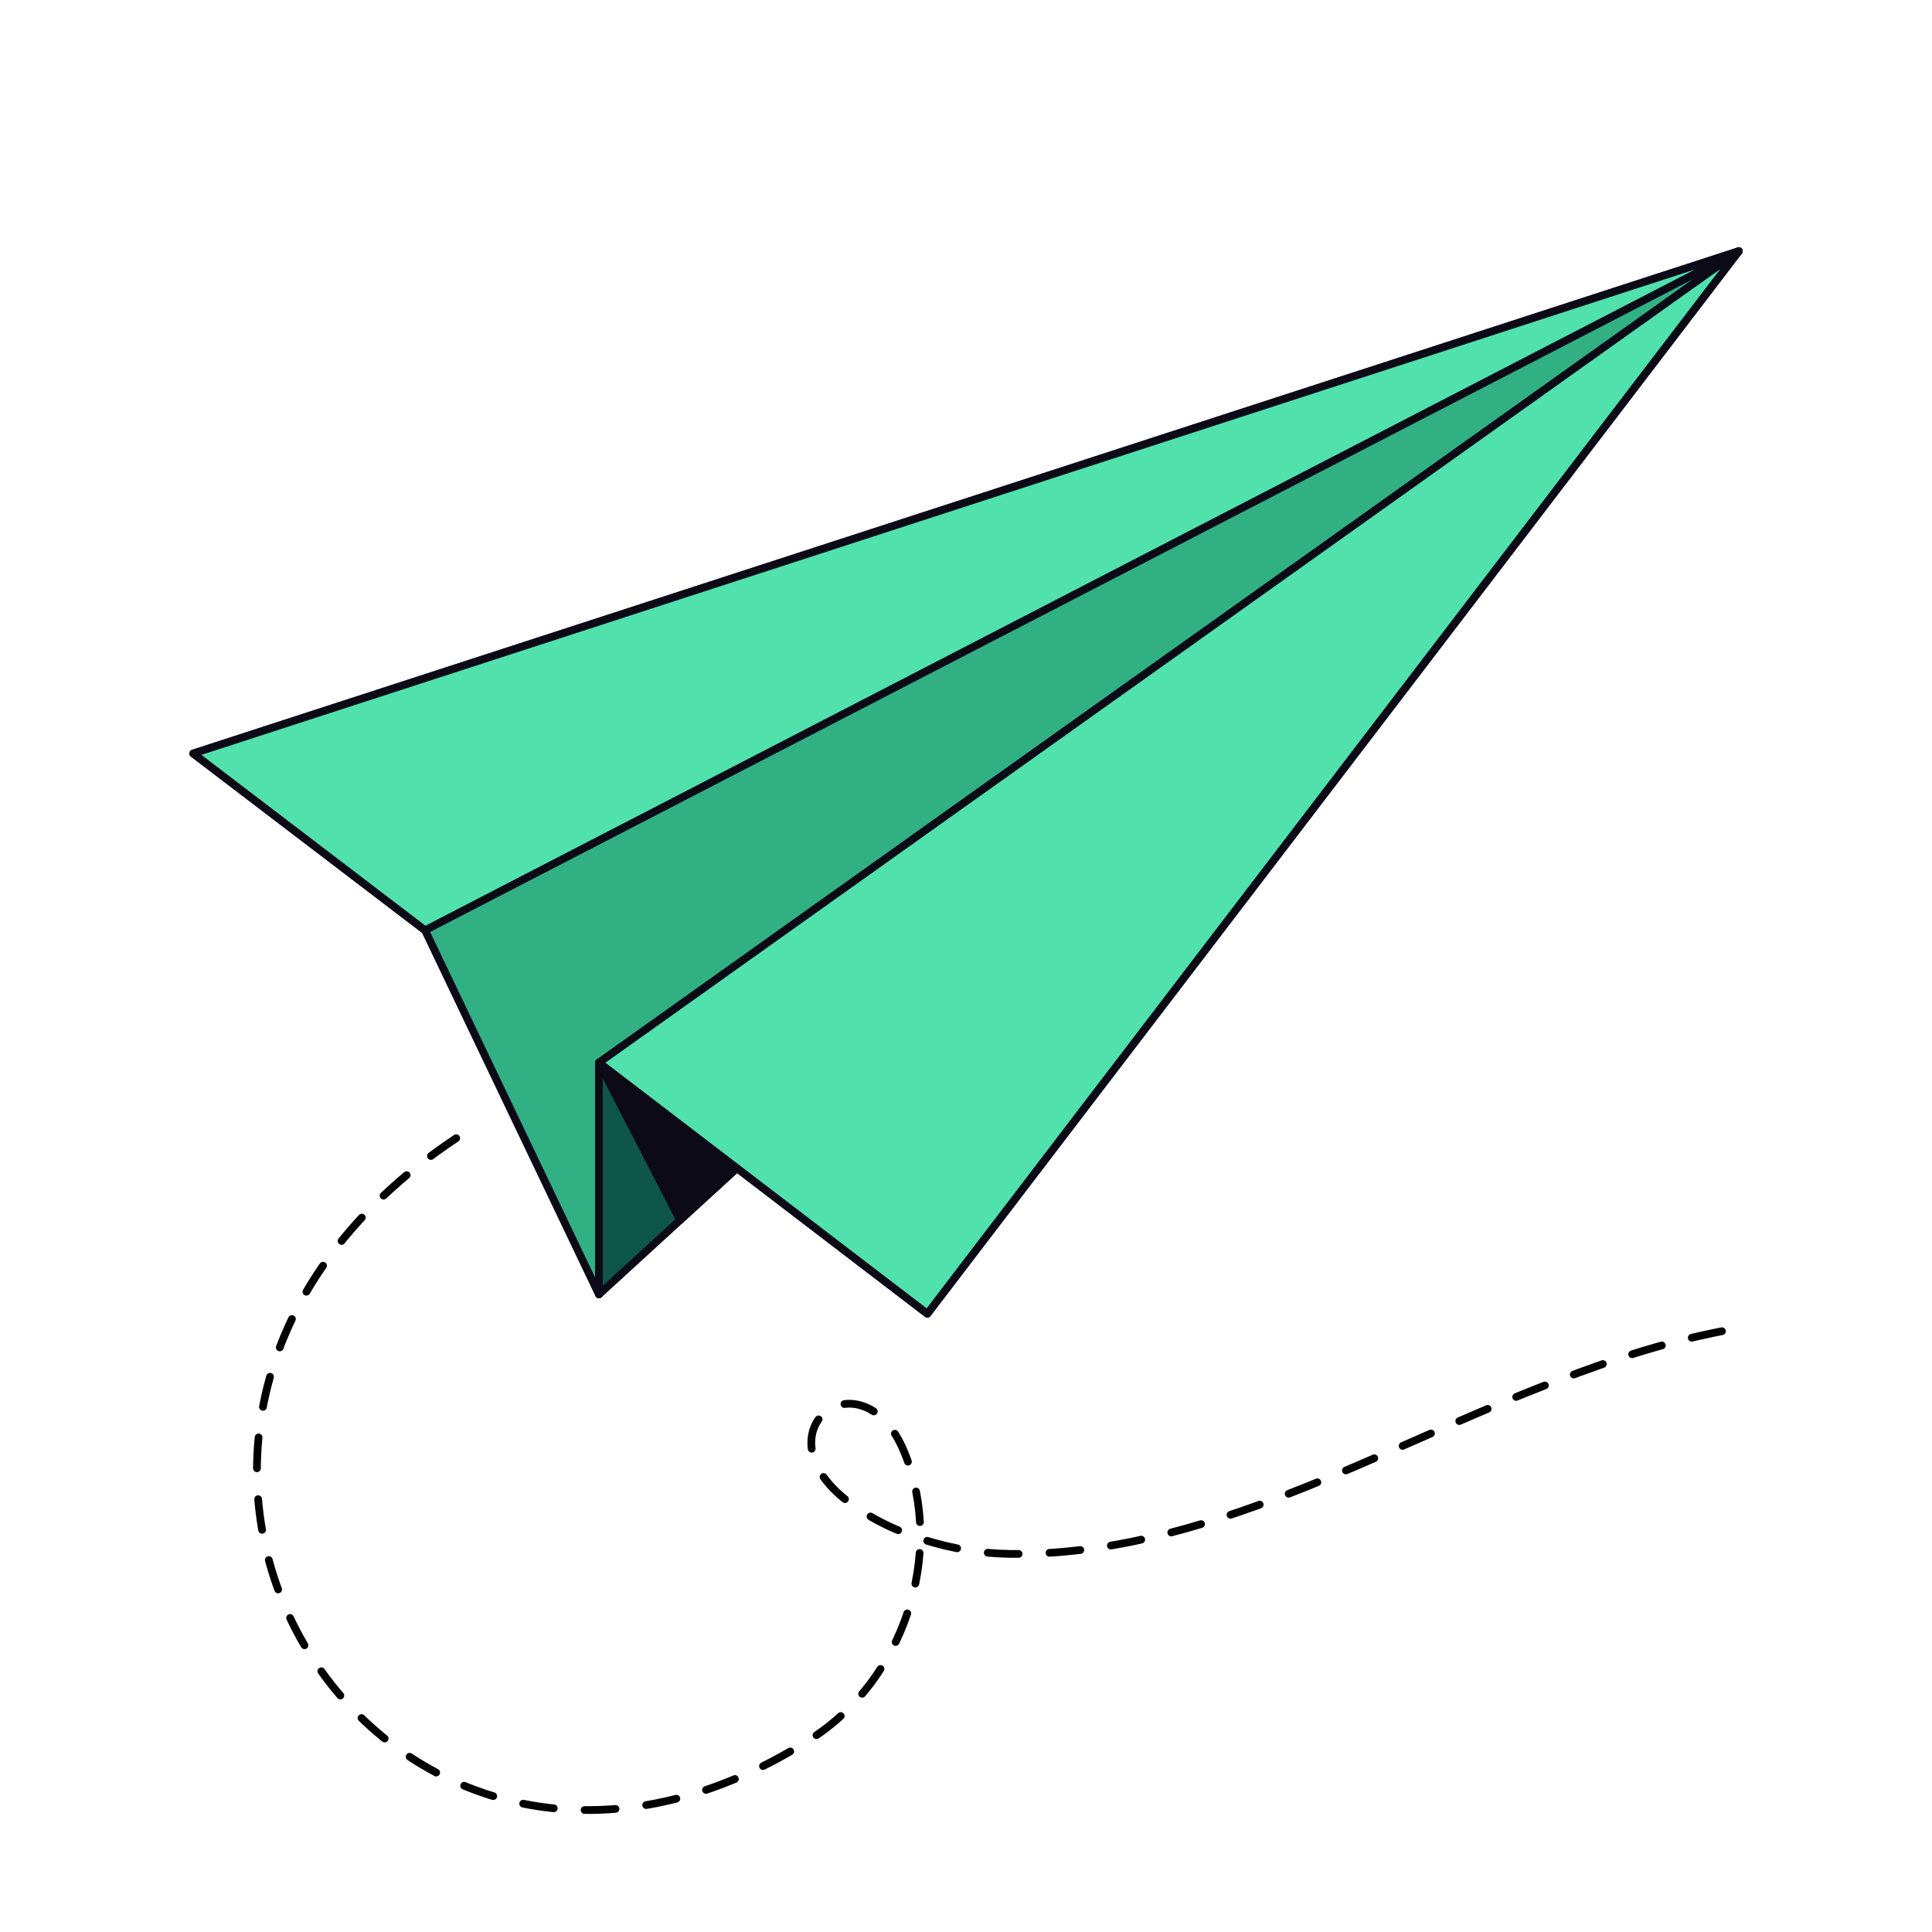
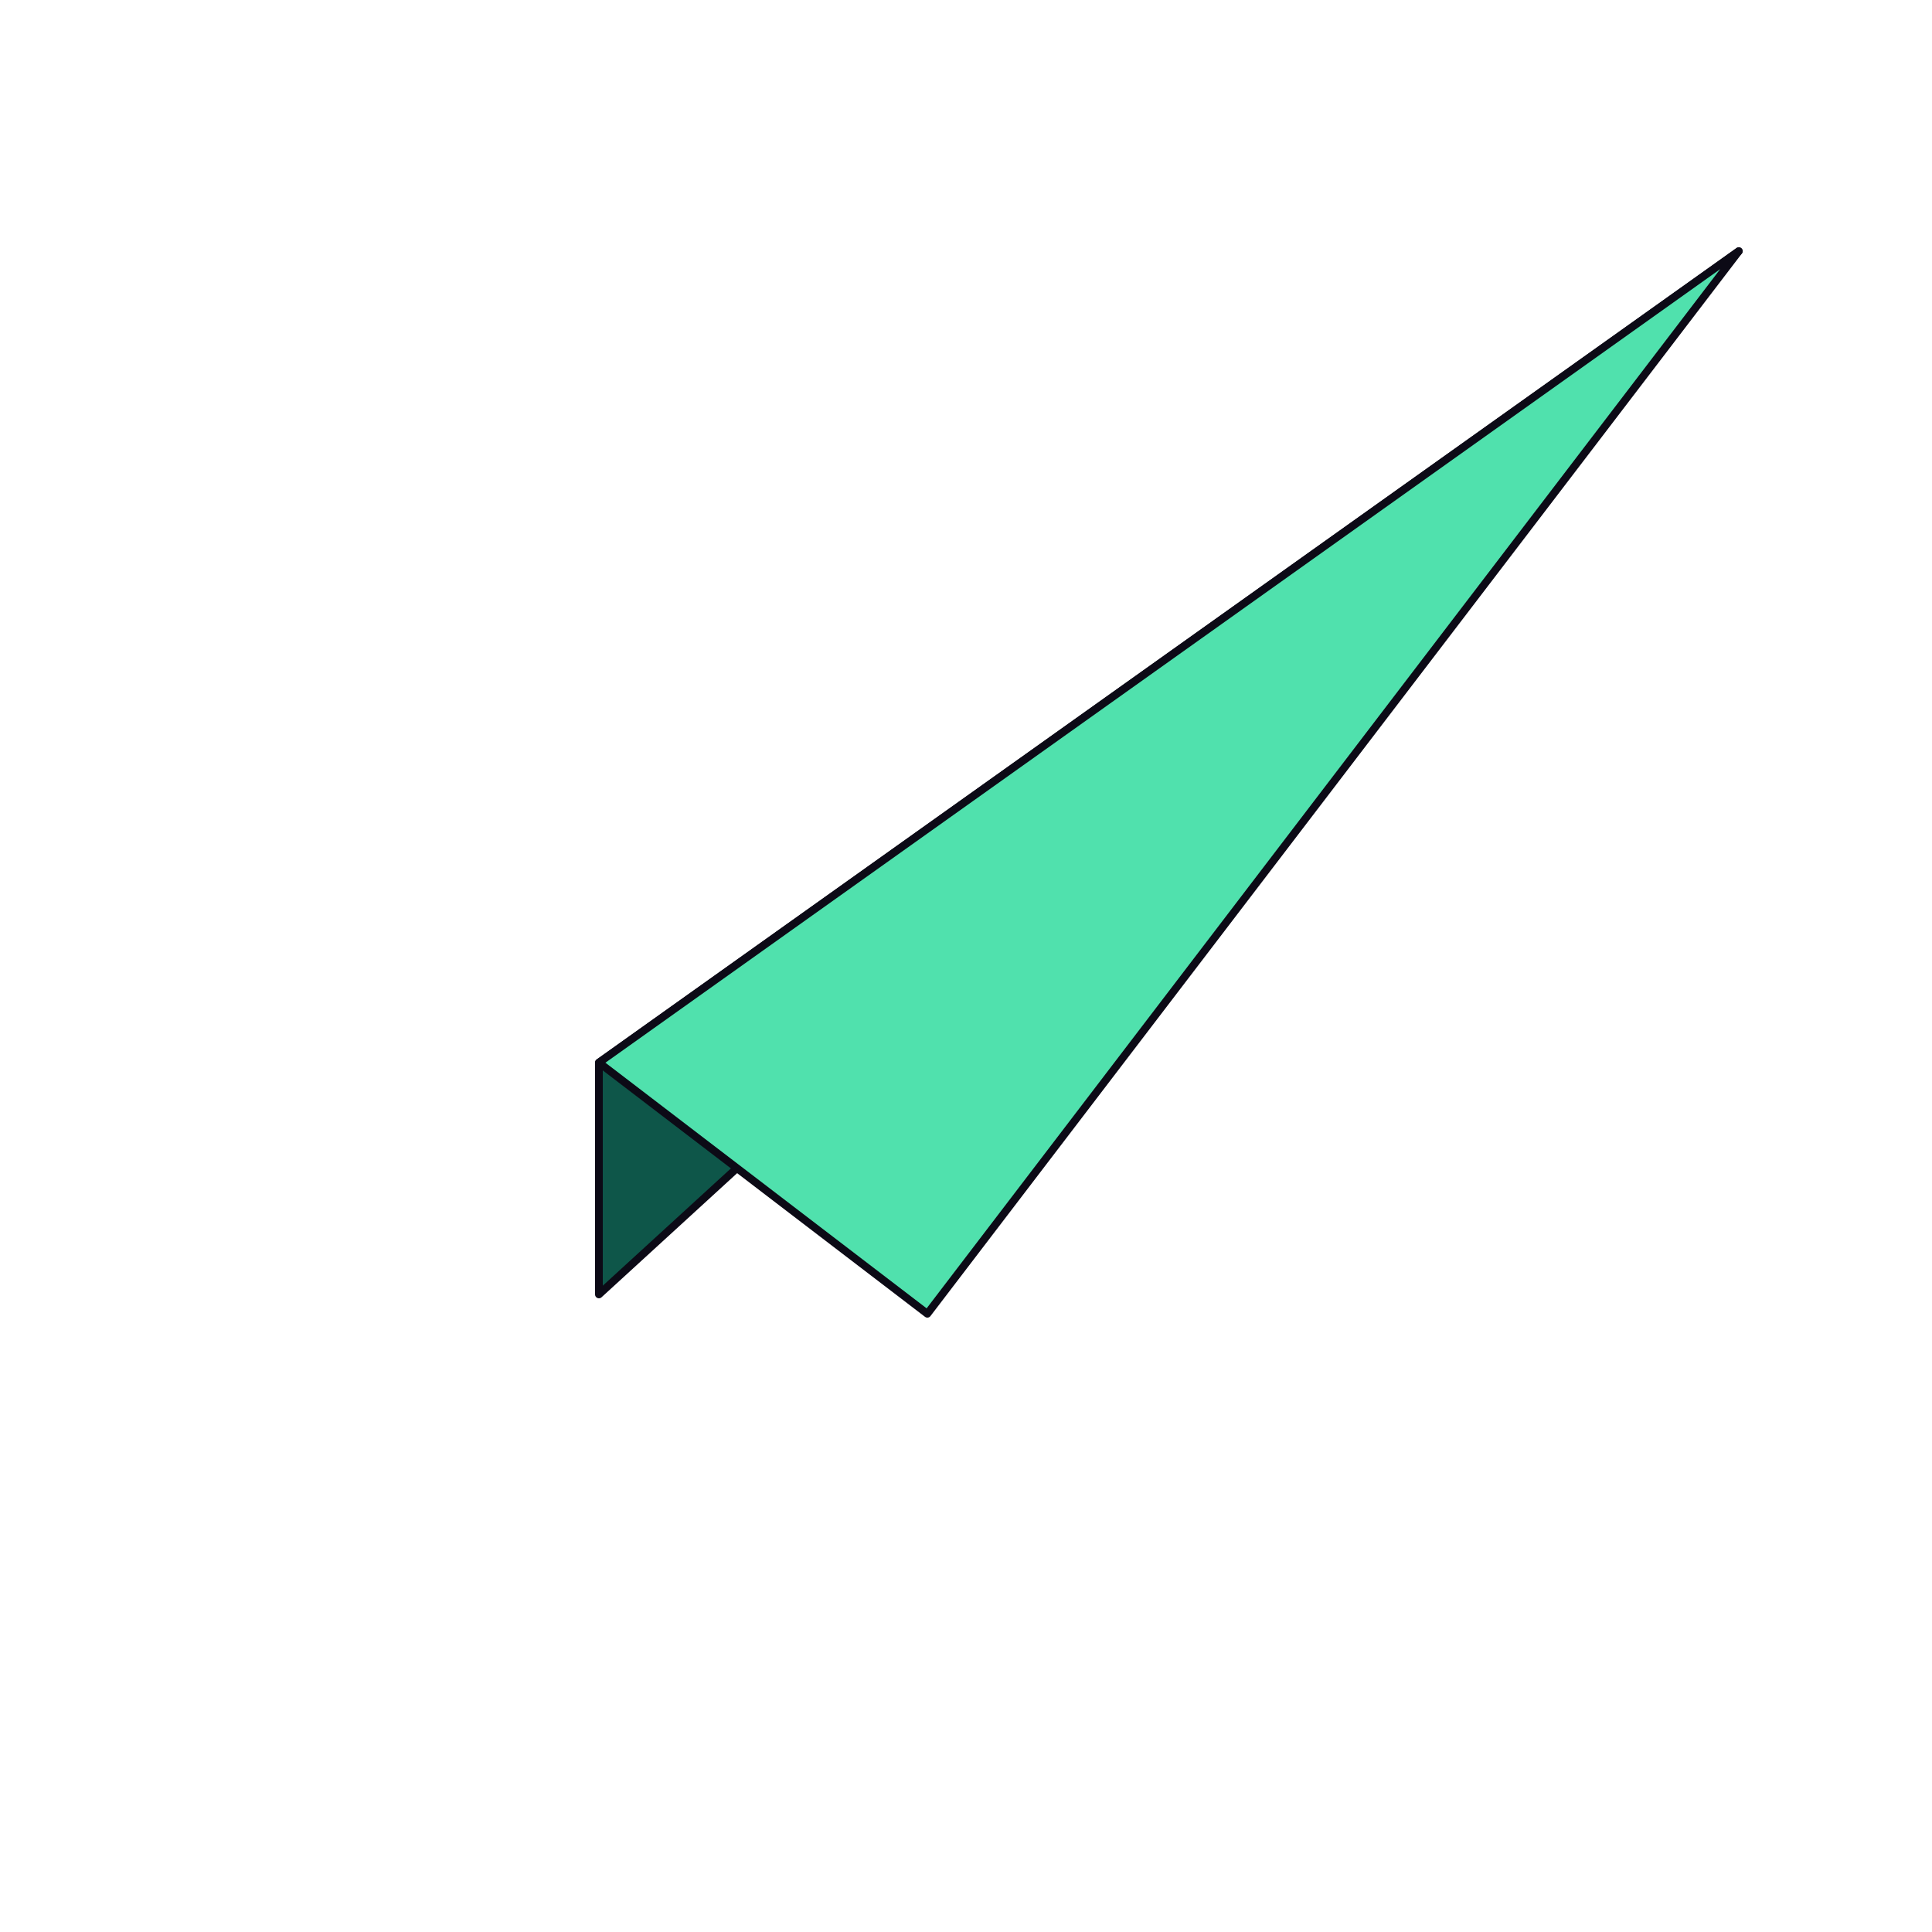
<svg xmlns="http://www.w3.org/2000/svg" width="1000" height="1000" viewBox="0 0 1000 1000" fill="none">
  <path d="M310 670V550L900 130L310 670Z" fill="#0E5649" stroke="#0C0A16" stroke-width="4" stroke-linecap="round" stroke-linejoin="round" />
-   <path d="M352 631.5L310 550L900 130L352 631.5Z" fill="#0C0A16" stroke="#0C0A16" stroke-width="4" stroke-linecap="round" stroke-linejoin="round" />
-   <path d="M900 130L480 680L310 550V670L220 481.5L100 390L900 130Z" fill="#31B183" stroke="#0C0A16" stroke-width="4" stroke-linecap="round" stroke-linejoin="round" />
  <path d="M480 680L310 550L900 130L480 680Z" fill="#50E1AD" stroke="#0C0A16" stroke-width="4" stroke-linecap="round" stroke-linejoin="round" />
-   <path d="M220 481.5L100 390L900 130L220 481.5Z" fill="#50E1AD" stroke="#0C0A16" stroke-width="4" stroke-linecap="round" stroke-linejoin="round" />
-   <path d="M236.134 589.122C7.77 741.365 198.822 1041.65 420.073 899.824C467.596 869.362 489.451 804.498 468.22 751.996C446.617 698.573 391.046 740.312 438.692 777.011C461.524 794.596 494.182 803.91 522.386 804.282C622.639 805.601 714.562 749.367 805.253 714.945C838.981 702.144 863.995 693.991 898.351 687.674" stroke="black" stroke-width="4" stroke-linecap="round" stroke-dasharray="16 16" />
</svg>